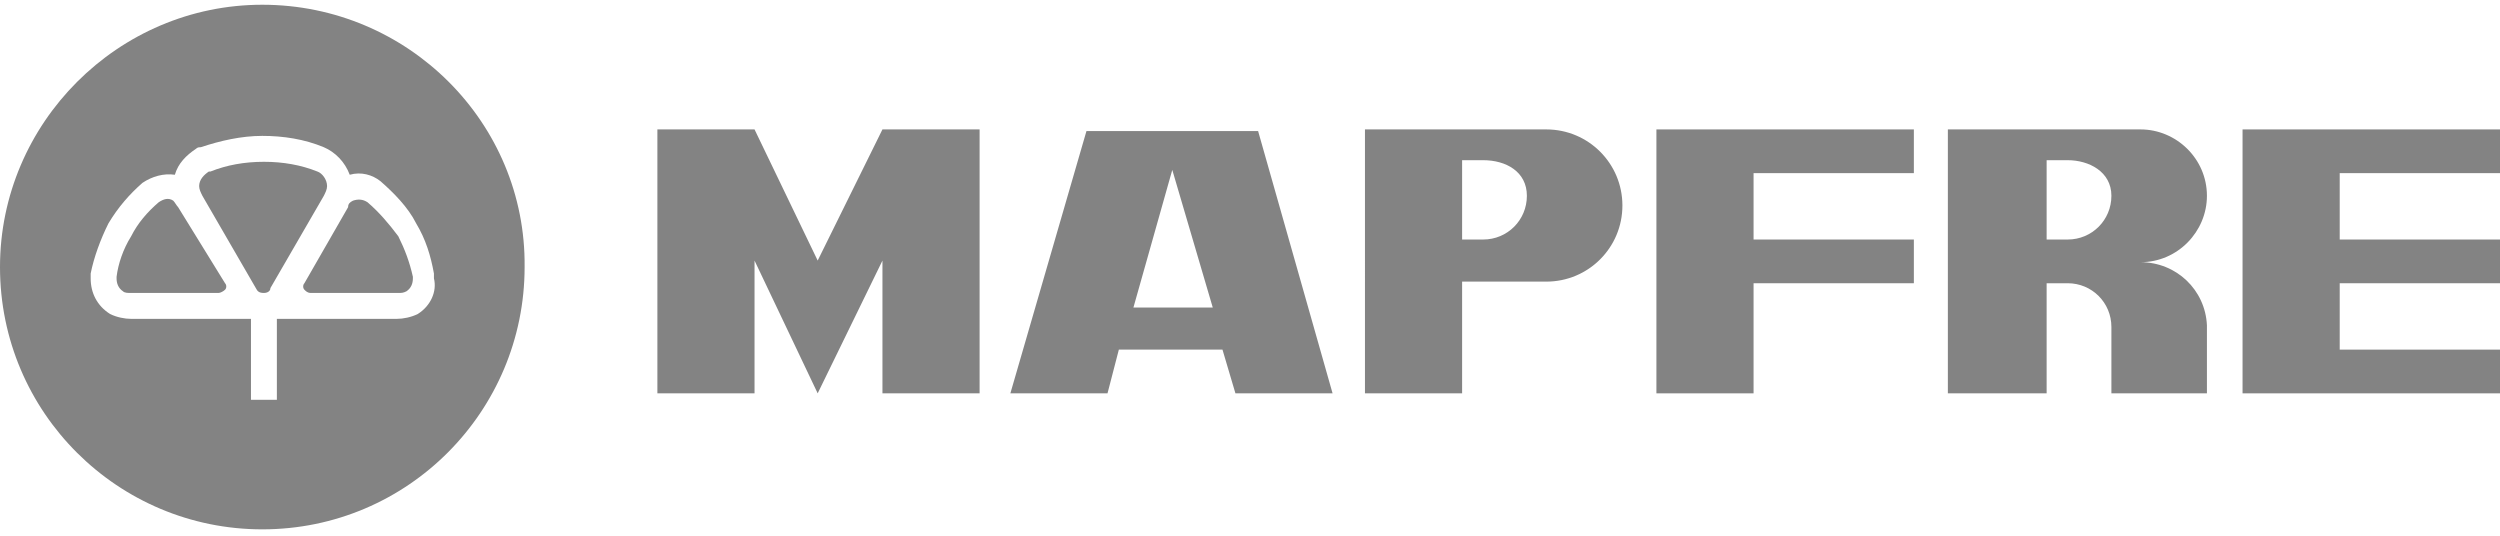
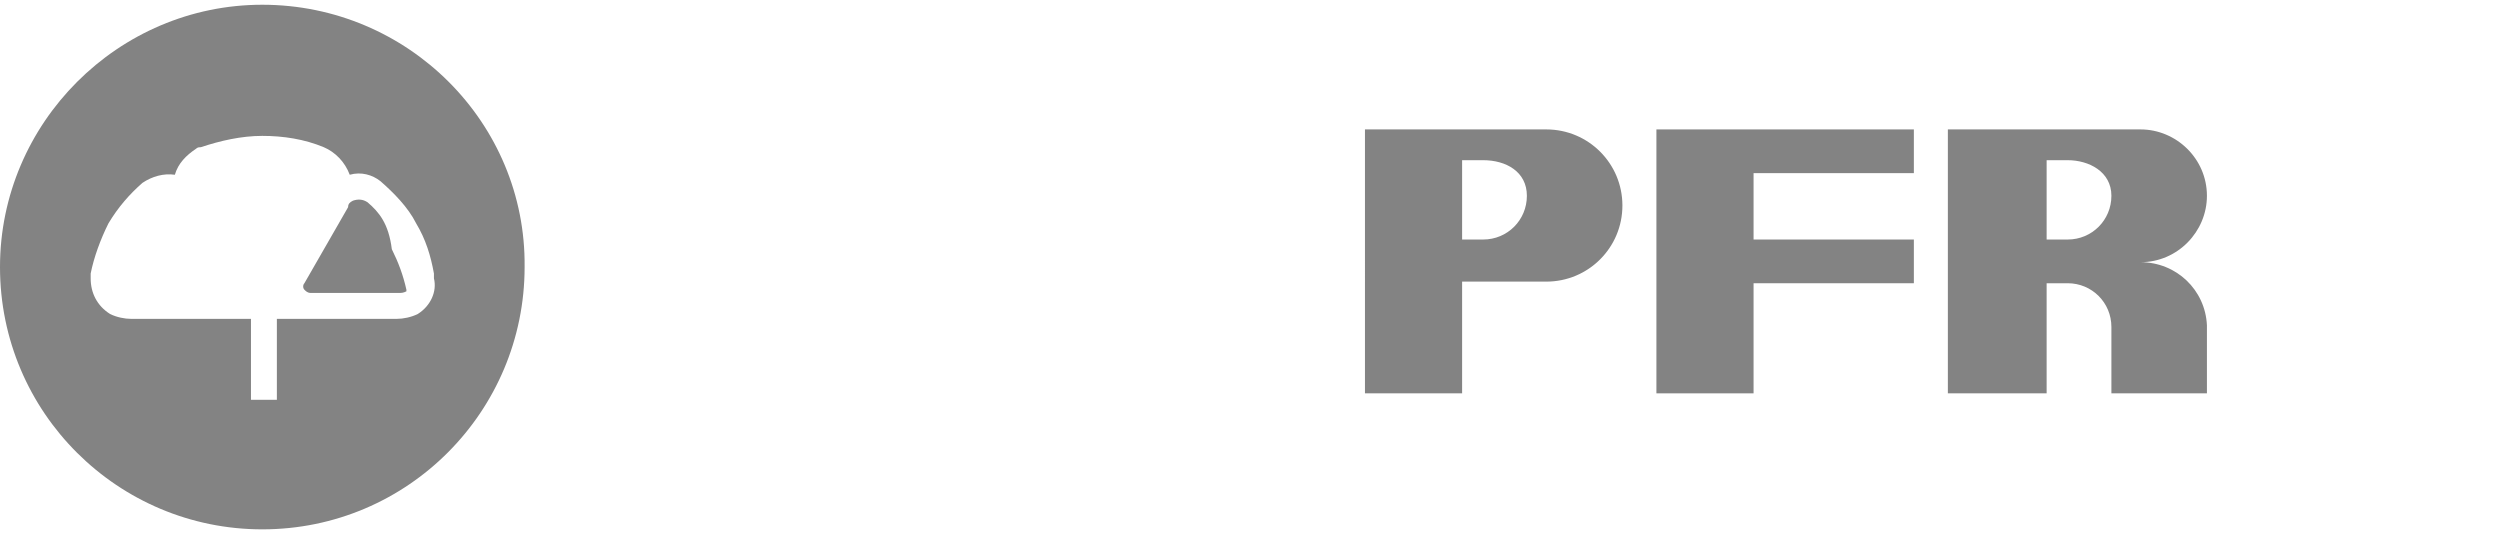
<svg xmlns="http://www.w3.org/2000/svg" height="33" viewBox="0 0 154.4 32.5" width="154">
  <g fill="#838383">
-     <path d="M20.2,11.2c0-0.4-0.3-0.8-0.6-0.9c0,0,0,0,0,0c-1-0.4-2.1-0.6-3.3-0.6c-1.2,0-2.3,0.2-3.3,0.6c0,0-0.1,0-0.1,0 c-0.3,0.2-0.6,0.5-0.6,0.9c0,0.2,0.1,0.4,0.2,0.6l3.3,5.7c0.1,0.2,0.2,0.3,0.5,0.3c0.2,0,0.4-0.1,0.4-0.3l3.3-5.7 C20.1,11.6,20.2,11.4,20.2,11.2z" />
    <path d="M16.2,0C7.3,0,0,7.3,0,16.2c0,9,7.3,16.2,16.2,16.2c9,0,16.2-7.3,16.2-16.2C32.5,7.3,25.2,0,16.2,0z M25.8,19.1c-0.4,0.2-0.9,0.3-1.3,0.3l-5.3,0c-0.4,0-1.4,0-2.1,0v5h-1.6v-5c-0.8,0-1.8,0-2.1,0l-5.3,0c-0.4,0-0.9-0.1-1.3-0.3 c-0.8-0.5-1.2-1.3-1.2-2.2c0-0.1,0-0.2,0-0.3c0.2-1,0.6-2.1,1.1-3.1c0.6-1,1.3-1.8,2.1-2.5c0.6-0.4,1.3-0.6,2-0.5 c0.2-0.7,0.7-1.2,1.3-1.6c0.1-0.1,0.2-0.1,0.3-0.1c1.2-0.4,2.5-0.7,3.8-0.7c1.3,0,2.6,0.2,3.8,0.7c0.7,0.3,1.3,0.9,1.6,1.7 c0.7-0.2,1.4,0,1.9,0.4c0.8,0.7,1.7,1.6,2.2,2.6c0.6,1,0.9,2,1.1,3.1c0,0.1,0,0.2,0,0.3C27,17.7,26.6,18.6,25.8,19.1z" />
-     <path d="M11,12.5c-0.1-0.1-0.2-0.3-0.3-0.4c-0.3-0.2-0.6-0.1-0.9,0.1c0,0,0,0,0,0c-0.7,0.6-1.3,1.3-1.7,2.1 c-0.5,0.8-0.8,1.7-0.9,2.5c0,0,0,0.1,0,0.1c0,0.3,0.1,0.6,0.4,0.8c0.1,0.1,0.3,0.1,0.5,0.1l5.4,0c0.1,0,0.3-0.1,0.4-0.2 c0.1-0.1,0.1-0.3,0-0.4L11,12.5z" />
-     <path d="M22.7,12.2C22.7,12.2,22.7,12.2,22.7,12.2c-0.3-0.2-0.6-0.2-0.9-0.1c-0.2,0.1-0.3,0.2-0.3,0.4l-2.7,4.7 c-0.1,0.1-0.1,0.3,0,0.4c0.1,0.1,0.2,0.2,0.4,0.2l5.4,0c0.2,0,0.3,0,0.5-0.1c0.3-0.2,0.4-0.5,0.4-0.8c0,0,0,0,0-0.1 c-0.2-0.9-0.5-1.7-0.9-2.5C24,13.5,23.4,12.8,22.7,12.2z" />
-     <path clip-rule="evenodd" d="M46.6 7.7L50.5 15.8 54.5 7.7 60.5 7.7 60.5 24 54.5 24 54.5 15.8 50.5 24 46.6 15.8 46.6 24 40.6 24 40.6 7.7 46.6 7.7" fill-rule="evenodd" />
-     <path clip-rule="evenodd" d="M62.4,24l4.7-16.2h10.6L82.3,24h-6l-0.8-2.7h-6.4L68.4,24H62.4 M72.4,10.2l-2.4,8.5h4.9L72.4,10.2z" fill-rule="evenodd" />
+     <path d="M22.7,12.2C22.7,12.2,22.7,12.2,22.7,12.2c-0.3-0.2-0.6-0.2-0.9-0.1c-0.2,0.1-0.3,0.2-0.3,0.4l-2.7,4.7 c-0.1,0.1-0.1,0.3,0,0.4c0.1,0.1,0.2,0.2,0.4,0.2l5.4,0c0.2,0,0.3,0,0.5-0.1c0,0,0,0,0-0.1 c-0.2-0.9-0.5-1.7-0.9-2.5C24,13.5,23.4,12.8,22.7,12.2z" />
    <path clip-rule="evenodd" d="M95.5,7.7c2.6,0,4.7,2.1,4.7,4.7c0,2.6-2.1,4.7-4.7,4.7h-5.2V24h-6V7.7H95.5 M91.6,9.6c1.4,0,2.7,0.7,2.7,2.2 c0,1.5-1.2,2.7-2.7,2.7h-1.3V9.6H91.6z" fill-rule="evenodd" />
    <path clip-rule="evenodd" d="M102.3 7.7L118.2 7.7 118.2 10.4 108.3 10.4 108.3 14.5 118.2 14.5 118.2 17.2 108.3 17.2 108.3 24 102.3 24 102.3 7.7" fill-rule="evenodd" />
-     <path clip-rule="evenodd" d="M144.5 21.3L154.4 21.3 154.4 24 138.5 24 138.5 7.7 154.4 7.7 154.4 10.4 144.5 10.4 144.5 14.5 154.4 14.5 154.4 17.2 144.5 17.2 144.5 21.3" fill-rule="evenodd" />
    <path clip-rule="evenodd" d="M136.3,19.9V24h-5.9V20c0,0,0-0.1,0-0.1c0-1.5-1.2-2.7-2.7-2.7h-1.3V24l-6.1,0V7.7h11.9c2.2,0,4.1,1.8,4.1,4.1 c0,2.2-1.8,4.1-4.1,4.1c2.2,0,4,1.7,4.1,3.9C136.3,19.8,136.3,19.9,136.3,19.9 M136.3,19.8v0.1C136.3,19.9,136.3,19.8,136.3,19.8z M127.7,9.6c1.3,0,2.7,0.7,2.7,2.2c0,1.5-1.2,2.7-2.7,2.7h-1.3V9.6H127.7z" fill-rule="evenodd" />
  </g>
</svg>